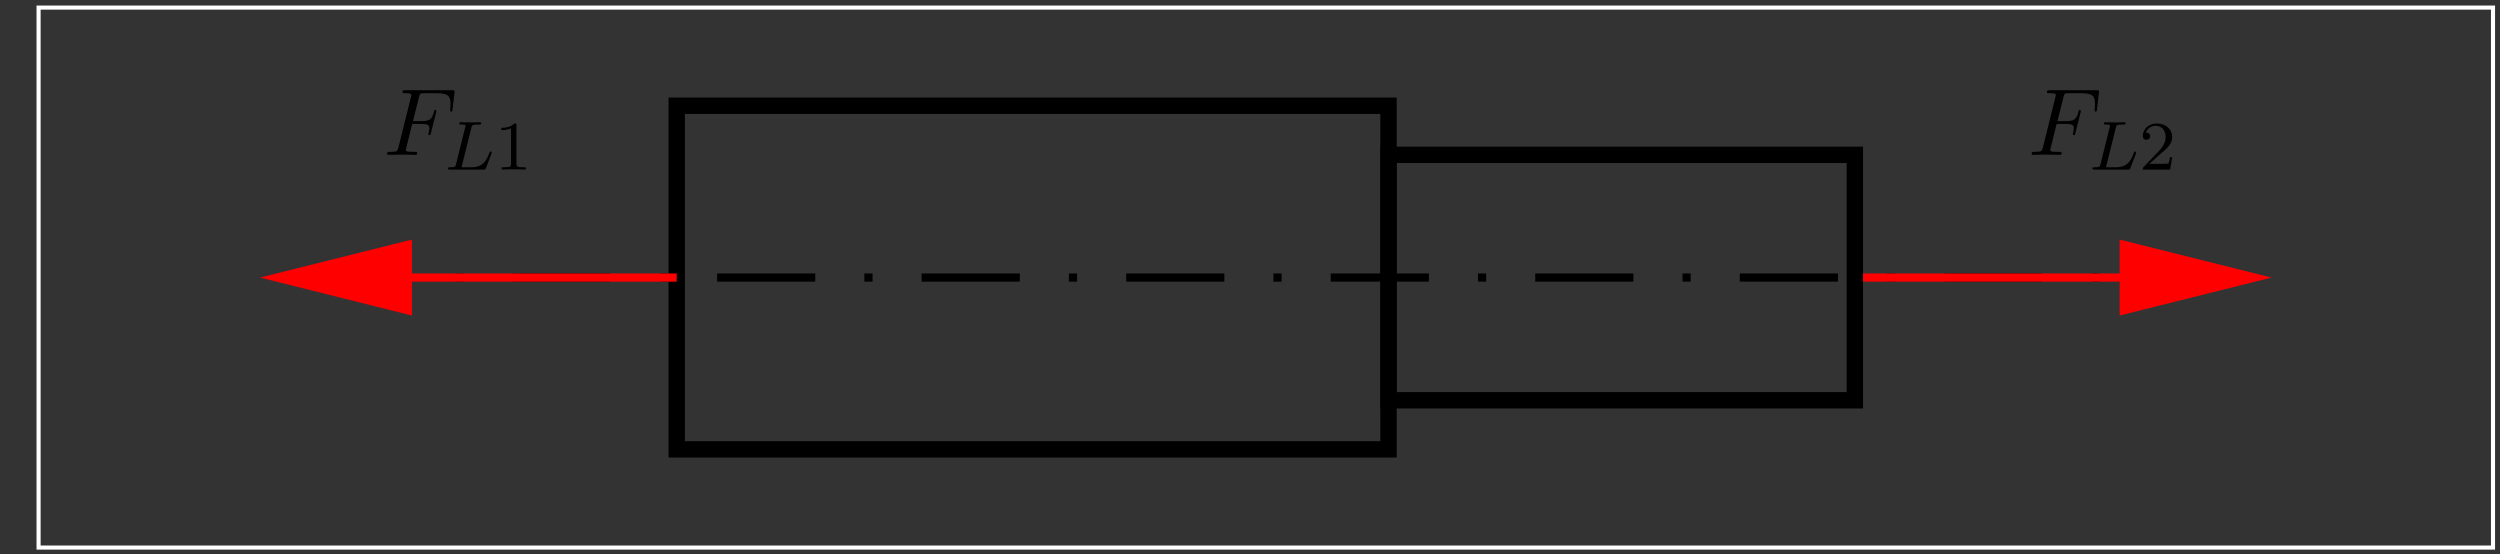
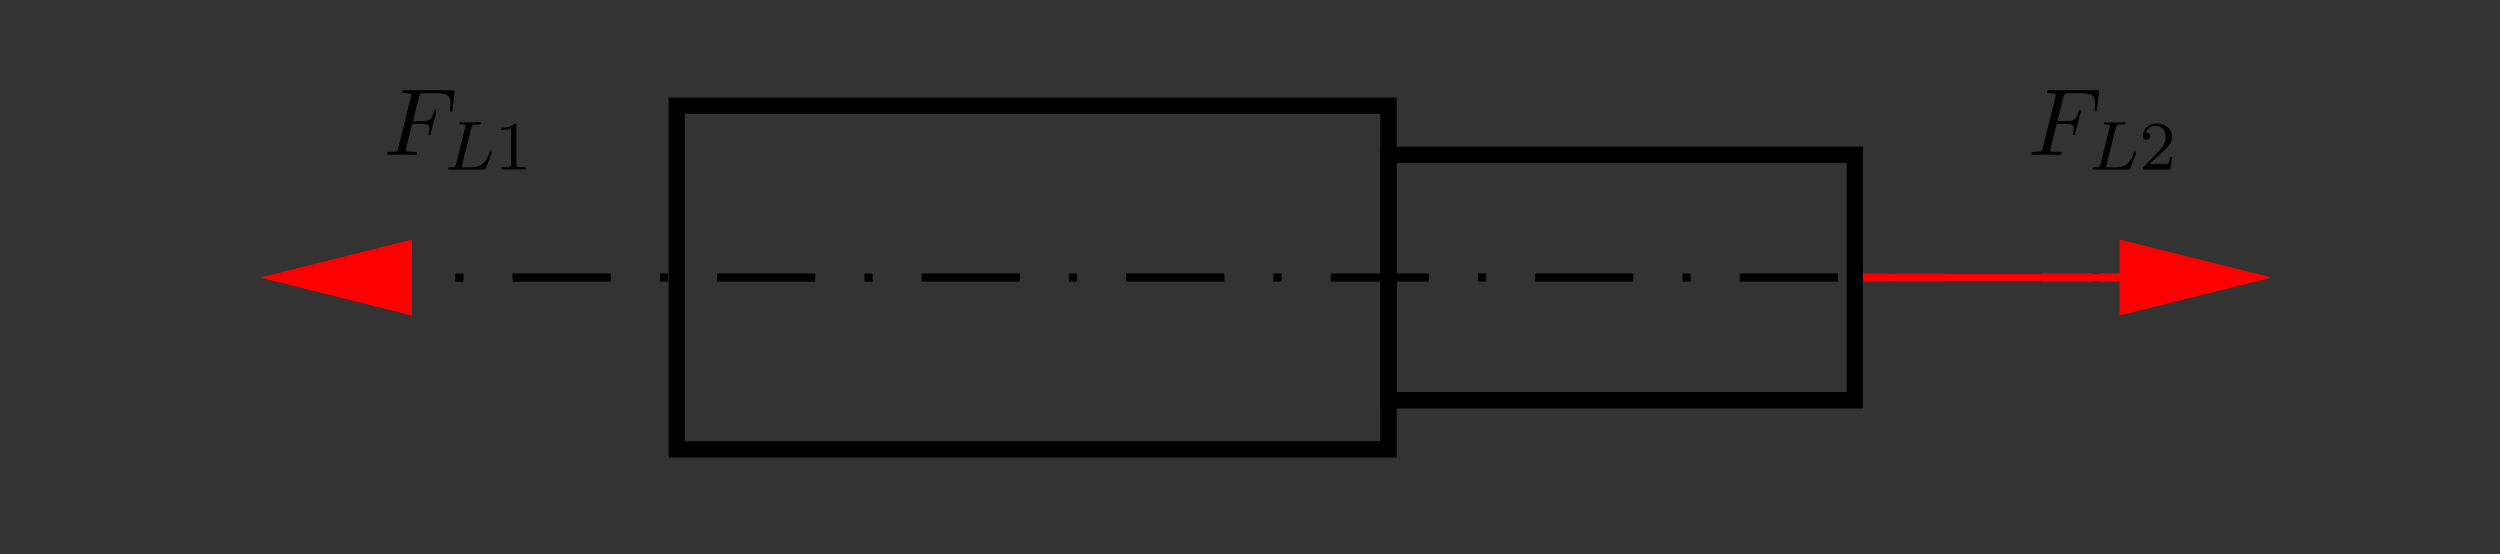
<svg xmlns="http://www.w3.org/2000/svg" xmlns:xlink="http://www.w3.org/1999/xlink" width="287.1pt" height="63.66pt" viewBox="0 0 287.1 63.66" version="1.1">
  <rect x="0" y="0" width="287.1" height="63.66" fill="#333333" stroke="none" />
  <defs>
    <g>
      <symbol overflow="visible" id="glyph0-0">
        <path style="stroke:none;" d="" />
      </symbol>
      <symbol overflow="visible" id="glyph0-1">
        <path style="stroke:none;" d="M 3.297 -3.547 L 4.359 -3.547 C 5.188 -3.547 5.266 -3.375 5.266 -3.047 C 5.266 -2.984 5.266 -2.844 5.188 -2.516 C 5.172 -2.469 5.156 -2.422 5.156 -2.406 C 5.156 -2.312 5.219 -2.266 5.297 -2.266 C 5.406 -2.266 5.406 -2.297 5.453 -2.5 L 6.047 -4.859 C 6.078 -4.984 6.078 -5 6.078 -5.031 C 6.078 -5.062 6.062 -5.156 5.953 -5.156 C 5.844 -5.156 5.828 -5.109 5.797 -4.922 C 5.562 -4.078 5.312 -3.875 4.391 -3.875 L 3.391 -3.875 L 4.094 -6.656 C 4.188 -7.031 4.203 -7.078 4.672 -7.078 L 6.125 -7.078 C 7.453 -7.078 7.703 -6.719 7.703 -5.875 C 7.703 -5.625 7.703 -5.578 7.672 -5.297 C 7.656 -5.141 7.656 -5.125 7.656 -5.094 C 7.656 -5.031 7.688 -4.969 7.781 -4.969 C 7.906 -4.969 7.922 -5.031 7.938 -5.234 L 8.156 -7.125 C 8.188 -7.422 8.141 -7.422 7.859 -7.422 L 2.516 -7.422 C 2.297 -7.422 2.188 -7.422 2.188 -7.203 C 2.188 -7.078 2.297 -7.078 2.5 -7.078 C 2.906 -7.078 3.203 -7.078 3.203 -6.875 C 3.203 -6.844 3.203 -6.812 3.156 -6.625 L 1.719 -0.844 C 1.609 -0.422 1.578 -0.344 0.719 -0.344 C 0.531 -0.344 0.422 -0.344 0.422 -0.125 C 0.422 0 0.547 0 0.578 0 C 0.891 0 1.703 -0.031 2.016 -0.031 C 2.375 -0.031 3.281 0 3.641 0 C 3.734 0 3.875 0 3.875 -0.203 C 3.875 -0.297 3.812 -0.312 3.812 -0.328 C 3.781 -0.344 3.75 -0.344 3.5 -0.344 C 3.266 -0.344 3.203 -0.344 2.938 -0.359 C 2.625 -0.391 2.578 -0.438 2.578 -0.578 C 2.578 -0.594 2.578 -0.672 2.625 -0.828 Z M 3.297 -3.547 " />
      </symbol>
      <symbol overflow="visible" id="glyph1-0">
        <path style="stroke:none;" d="" />
      </symbol>
      <symbol overflow="visible" id="glyph1-1">
        <path style="stroke:none;" d="M 3.094 -4.828 C 3.156 -5.094 3.172 -5.172 3.906 -5.172 C 4.141 -5.172 4.219 -5.172 4.219 -5.328 C 4.219 -5.344 4.203 -5.438 4.078 -5.438 C 3.906 -5.438 3.672 -5.422 3.5 -5.422 L 2.938 -5.422 C 2.109 -5.422 1.906 -5.438 1.859 -5.438 C 1.828 -5.438 1.703 -5.438 1.703 -5.297 C 1.703 -5.172 1.797 -5.172 1.922 -5.172 C 2.188 -5.172 2.422 -5.172 2.422 -5.047 C 2.422 -5.016 2.422 -5.016 2.391 -4.906 L 1.328 -0.625 C 1.25 -0.328 1.234 -0.266 0.641 -0.266 C 0.5 -0.266 0.391 -0.266 0.391 -0.109 C 0.391 0 0.5 0 0.641 0 L 4.484 0 C 4.688 0 4.688 -0.016 4.75 -0.156 C 4.844 -0.375 5.422 -1.875 5.422 -1.953 C 5.422 -2.031 5.359 -2.078 5.297 -2.078 C 5.219 -2.078 5.203 -2.016 5.141 -1.891 C 4.859 -1.156 4.516 -0.266 3.078 -0.266 L 2.078 -0.266 C 2 -0.281 1.969 -0.281 1.969 -0.328 C 1.969 -0.391 1.984 -0.469 2.016 -0.516 Z M 3.094 -4.828 " />
      </symbol>
      <symbol overflow="visible" id="glyph2-0">
        <path style="stroke:none;" d="" />
      </symbol>
      <symbol overflow="visible" id="glyph2-1">
        <path style="stroke:none;" d="M 2.5 -5.078 C 2.5 -5.297 2.484 -5.297 2.266 -5.297 C 1.938 -4.984 1.516 -4.797 0.766 -4.797 L 0.766 -4.531 C 0.984 -4.531 1.406 -4.531 1.875 -4.734 L 1.875 -0.656 C 1.875 -0.359 1.844 -0.266 1.094 -0.266 L 0.812 -0.266 L 0.812 0 C 1.141 -0.031 1.828 -0.031 2.188 -0.031 C 2.547 -0.031 3.234 -0.031 3.562 0 L 3.562 -0.266 L 3.281 -0.266 C 2.531 -0.266 2.5 -0.359 2.5 -0.656 Z M 2.5 -5.078 " />
      </symbol>
      <symbol overflow="visible" id="glyph2-2">
-         <path style="stroke:none;" d="M 2.25 -1.625 C 2.375 -1.75 2.703 -2.016 2.844 -2.125 C 3.328 -2.578 3.797 -3.016 3.797 -3.734 C 3.797 -4.688 3 -5.297 2.016 -5.297 C 1.047 -5.297 0.422 -4.578 0.422 -3.859 C 0.422 -3.469 0.734 -3.422 0.844 -3.422 C 1.016 -3.422 1.266 -3.531 1.266 -3.844 C 1.266 -4.25 0.859 -4.25 0.766 -4.25 C 1 -4.844 1.531 -5.031 1.922 -5.031 C 2.656 -5.031 3.047 -4.406 3.047 -3.734 C 3.047 -2.906 2.469 -2.297 1.516 -1.344 L 0.516 -0.297 C 0.422 -0.219 0.422 -0.203 0.422 0 L 3.562 0 L 3.797 -1.422 L 3.547 -1.422 C 3.531 -1.266 3.469 -0.875 3.375 -0.719 C 3.328 -0.656 2.719 -0.656 2.594 -0.656 L 1.172 -0.656 Z M 2.25 -1.625 " />
+         <path style="stroke:none;" d="M 2.25 -1.625 C 3.328 -2.578 3.797 -3.016 3.797 -3.734 C 3.797 -4.688 3 -5.297 2.016 -5.297 C 1.047 -5.297 0.422 -4.578 0.422 -3.859 C 0.422 -3.469 0.734 -3.422 0.844 -3.422 C 1.016 -3.422 1.266 -3.531 1.266 -3.844 C 1.266 -4.25 0.859 -4.25 0.766 -4.25 C 1 -4.844 1.531 -5.031 1.922 -5.031 C 2.656 -5.031 3.047 -4.406 3.047 -3.734 C 3.047 -2.906 2.469 -2.297 1.516 -1.344 L 0.516 -0.297 C 0.422 -0.219 0.422 -0.203 0.422 0 L 3.562 0 L 3.797 -1.422 L 3.547 -1.422 C 3.531 -1.266 3.469 -0.875 3.375 -0.719 C 3.328 -0.656 2.719 -0.656 2.594 -0.656 L 1.172 -0.656 Z M 2.25 -1.625 " />
      </symbol>
    </g>
    <clipPath id="clip1">
      <path d="M 4 0 L 287 0 L 287 63.617 L 4 63.617 Z M 4 0 " />
    </clipPath>
    <clipPath id="clip2">
-       <path d="M 29 31 L 79 31 L 79 33 L 29 33 Z M 29 31 " />
-     </clipPath>
+       </clipPath>
    <clipPath id="clip3">
      <path d="M 3.637 63.617 L 287.035 63.617 L 287.035 -0.023 L 3.637 -0.023 Z M 29.172 32.566 L 29.172 31.25 L 46.836 28.117 L 46.836 35.633 Z M 29.172 32.566 " />
    </clipPath>
    <clipPath id="clip4">
      <path d="M 212 31 L 262 31 L 262 33 L 212 33 Z M 212 31 " />
    </clipPath>
    <clipPath id="clip5">
      <path d="M 3.637 63.617 L 287.035 63.617 L 287.035 -0.023 L 3.637 -0.023 Z M 261.617 31.25 L 261.617 32.566 L 243.891 35.633 L 243.891 28.117 Z M 261.617 31.25 " />
    </clipPath>
  </defs>
  <g id="surface1">
    <path style="fill:none;stroke-width:9.395;stroke-linecap:butt;stroke-linejoin:miter;stroke:rgb(0%,0%,0%);stroke-opacity:1;stroke-dasharray:112.745,56.373,9.395,56.373;stroke-miterlimit:10;" d="M 353.75 317.85 L 2496.523 317.85 " transform="matrix(0.1,0,0,-0.1,0,63.66)" />
    <g clip-path="url(#clip1)" clip-rule="nonzero">
-       <path style="fill:none;stroke-width:4.698;stroke-linecap:butt;stroke-linejoin:miter;stroke:rgb(100%,100%,100%);stroke-opacity:1;stroke-miterlimit:10;" d="M 44.297 7.772 L 2862.969 7.772 L 2862.969 627.889 L 44.297 627.889 Z M 44.297 7.772 " transform="matrix(0.1,0,0,-0.1,0,63.66)" />
-     </g>
+       </g>
    <path style="fill:none;stroke-width:18.791;stroke-linecap:butt;stroke-linejoin:miter;stroke:rgb(0%,0%,0%);stroke-opacity:1;stroke-miterlimit:10;" d="M 777.148 120.545 L 1594.57 120.545 L 1594.57 515.155 L 777.148 515.155 Z M 777.148 120.545 " transform="matrix(0.1,0,0,-0.1,0,63.66)" />
    <g clip-path="url(#clip2)" clip-rule="nonzero">
      <g clip-path="url(#clip3)" clip-rule="evenodd">
-         <path style="fill:none;stroke-width:9.395;stroke-linecap:butt;stroke-linejoin:miter;stroke:rgb(100%,0%,0%);stroke-opacity:1;stroke-miterlimit:10;" d="M 777.148 317.85 L 298.008 317.85 " transform="matrix(0.1,0,0,-0.1,0,63.66)" />
-       </g>
+         </g>
    </g>
    <path style="fill-rule:evenodd;fill:rgb(100%,0%,0%);fill-opacity:1;stroke-width:9.395;stroke-linecap:butt;stroke-linejoin:miter;stroke:rgb(100%,0%,0%);stroke-opacity:1;stroke-miterlimit:10;" d="M 468.359 355.428 L 318.047 317.85 L 468.359 280.272 Z M 468.359 355.428 " transform="matrix(0.1,0,0,-0.1,0,63.66)" />
    <g clip-path="url(#clip4)" clip-rule="nonzero">
      <g clip-path="url(#clip5)" clip-rule="evenodd">
        <path style="fill:none;stroke-width:9.395;stroke-linecap:butt;stroke-linejoin:miter;stroke:rgb(100%,0%,0%);stroke-opacity:1;stroke-miterlimit:10;" d="M 2130.117 317.85 L 2609.258 317.85 " transform="matrix(0.1,0,0,-0.1,0,63.66)" />
      </g>
    </g>
    <path style="fill-rule:evenodd;fill:rgb(100%,0%,0%);fill-opacity:1;stroke-width:9.395;stroke-linecap:butt;stroke-linejoin:miter;stroke:rgb(100%,0%,0%);stroke-opacity:1;stroke-miterlimit:10;" d="M 2438.906 280.272 L 2589.219 317.85 L 2438.906 355.428 Z M 2438.906 280.272 " transform="matrix(0.1,0,0,-0.1,0,63.66)" />
    <path style="fill:none;stroke-width:18.791;stroke-linecap:butt;stroke-linejoin:miter;stroke:rgb(0%,0%,0%);stroke-opacity:1;stroke-miterlimit:10;" d="M 1594.57 176.912 L 2130.117 176.912 L 2130.117 458.788 L 1594.57 458.788 Z M 1594.57 176.912 " transform="matrix(0.1,0,0,-0.1,0,63.66)" />
    <g style="fill:rgb(0%,0%,0%);fill-opacity:1;">
      <use xlink:href="#glyph0-1" x="44.035" y="17.783" />
    </g>
    <g style="fill:rgb(0%,0%,0%);fill-opacity:1;">
      <use xlink:href="#glyph1-1" x="51.046" y="19.475" />
    </g>
    <g style="fill:rgb(0%,0%,0%);fill-opacity:1;">
      <use xlink:href="#glyph2-1" x="56.807" y="19.475" />
    </g>
    <g style="fill:rgb(0%,0%,0%);fill-opacity:1;">
      <use xlink:href="#glyph0-1" x="232.885" y="17.783" />
    </g>
    <g style="fill:rgb(0%,0%,0%);fill-opacity:1;">
      <use xlink:href="#glyph1-1" x="239.896" y="19.475" />
    </g>
    <g style="fill:rgb(0%,0%,0%);fill-opacity:1;">
      <use xlink:href="#glyph2-2" x="245.656" y="19.475" />
    </g>
  </g>
</svg>